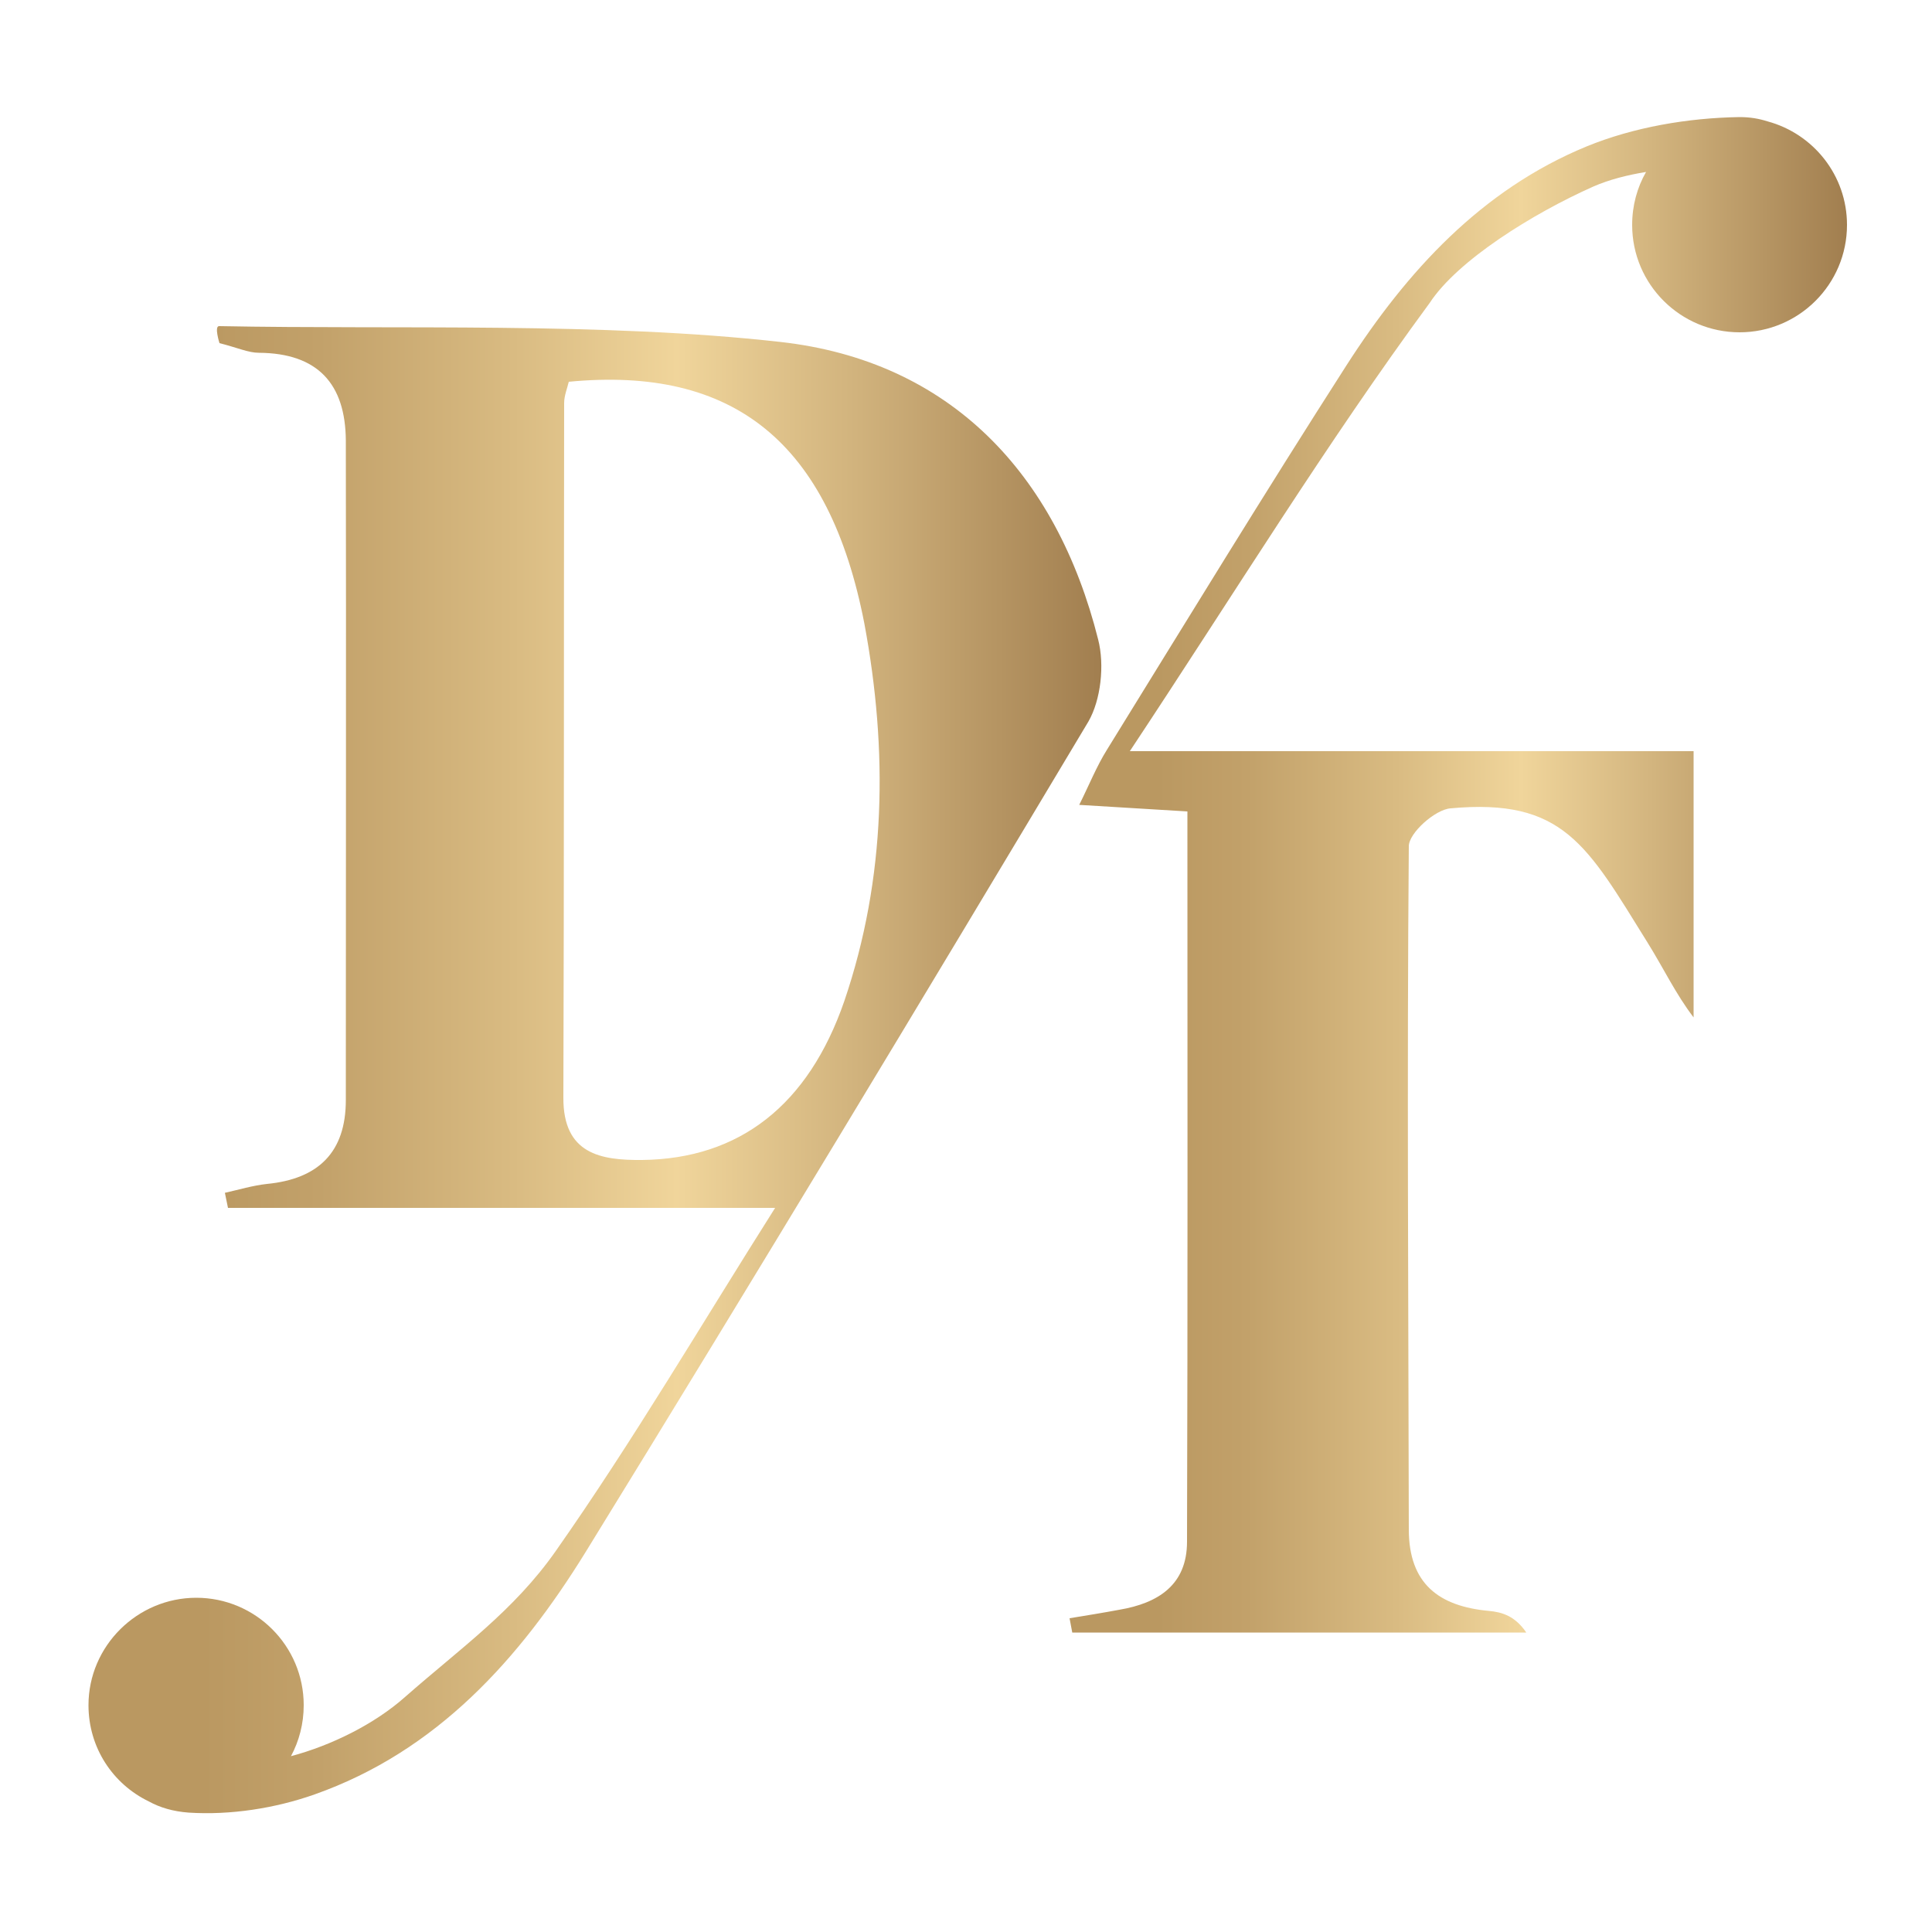
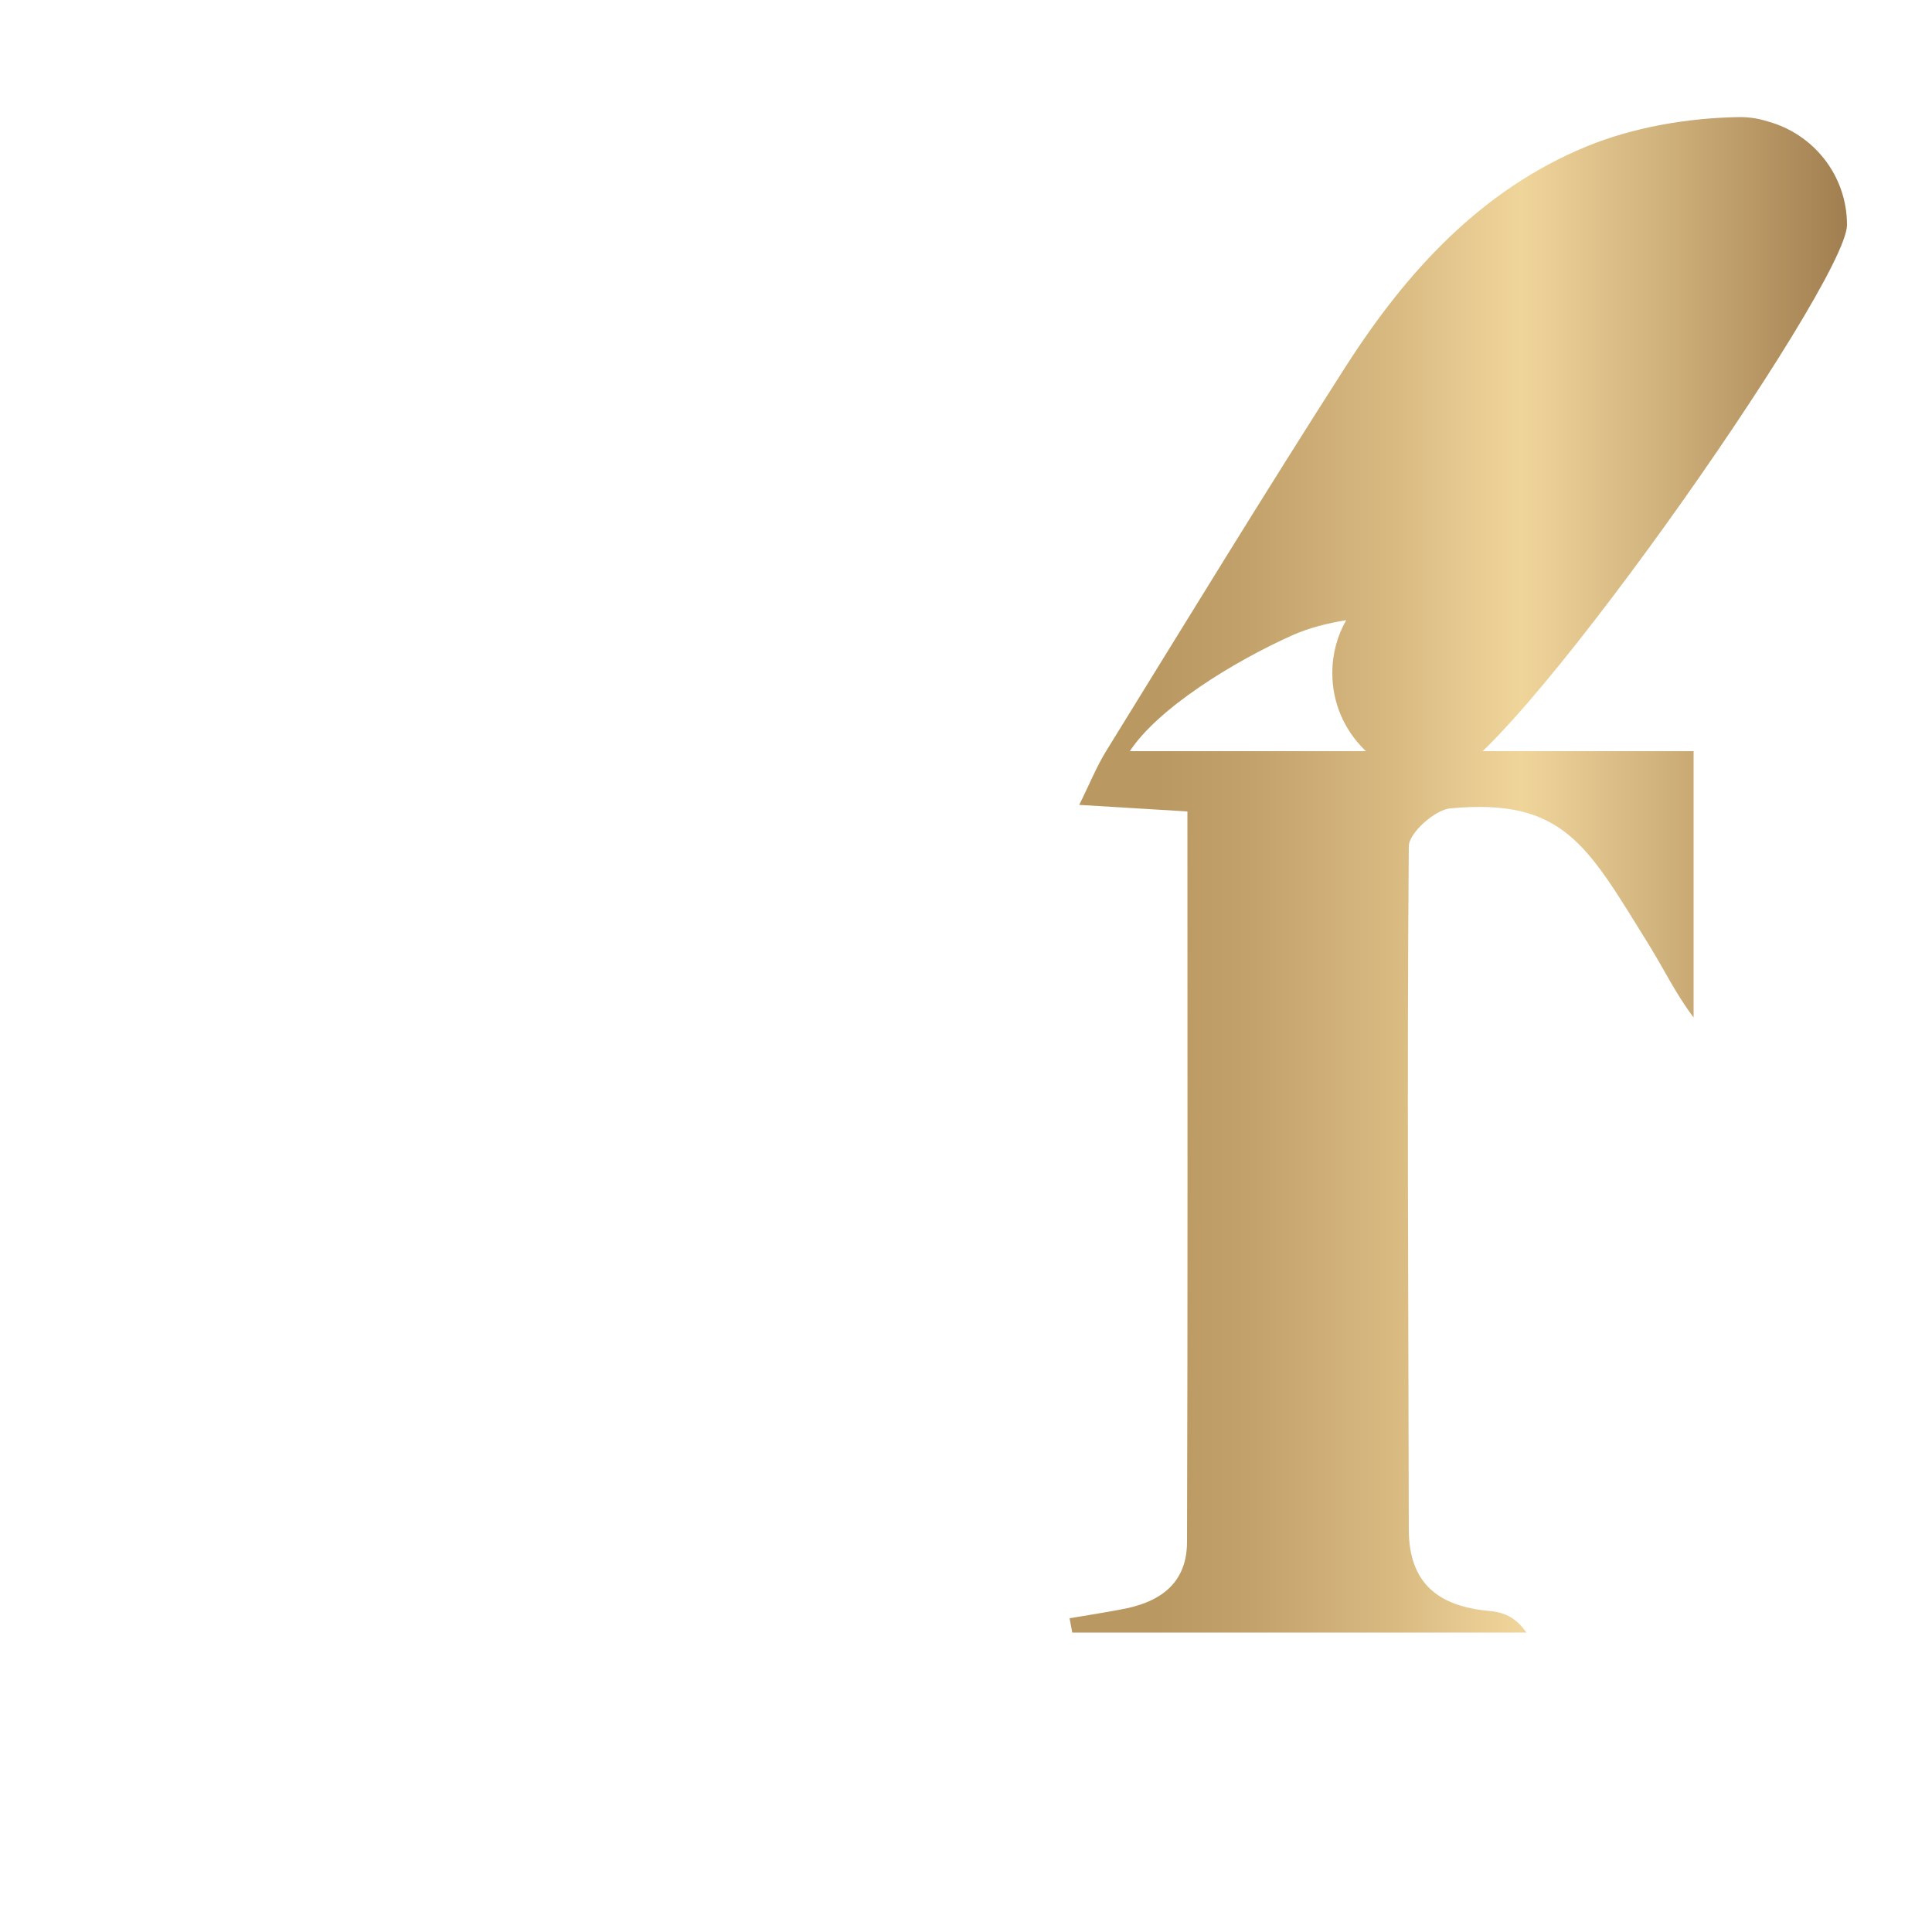
<svg xmlns="http://www.w3.org/2000/svg" version="1.1" id="Calque_1" x="0px" y="0px" viewBox="0 0 500 500" style="enable-background:new 0 0 500 500;" xml:space="preserve">
  <style type="text/css">
	.st0{fill:url(#SVGID_1_);}
	.st1{fill:url(#SVGID_00000019655701312017216460000011096755232840986812_);}
</style>
  <g>
    <linearGradient id="SVGID_1_" gradientUnits="userSpaceOnUse" x1="22.857" y1="276.833" x2="285.027" y2="276.833">
      <stop offset="0" style="stop-color:#BA9861" />
      <stop offset="0.113" style="stop-color:#BA9861" />
      <stop offset="0.228" style="stop-color:#C2A16A" />
      <stop offset="0.42" style="stop-color:#D9BB82" />
      <stop offset="0.581" style="stop-color:#F0D59B" />
      <stop offset="0.752" style="stop-color:#D2B47E" />
      <stop offset="1" style="stop-color:#A17E4F" />
    </linearGradient>
-     <path class="st0" d="M284.2,165.5c-10.8-43-38.4-72.1-82.2-77c-46.2-5.2-98.7-3.2-145.3-4.1c-1.3,0,0.1,4.4,0.1,4.4   c4.7,1.2,7.5,2.5,10.2,2.5c15.2,0.1,22.4,8,22.5,22.7c0.1,56.9,0,113.8,0,170.7c0,13.5-7.1,20.4-20.4,21.7   c-3.7,0.4-7.3,1.5-10.9,2.3c0.3,1.3,0.5,2.6,0.8,3.9c46.7,0,93.3,0,141.6,0c-19,30-36.7,60.2-56.7,88.7   c-10.9,15.6-24.8,25.3-39.1,37.9c-7.9,7-19,12.5-29.5,15.3c2.1-3.9,3.3-8.4,3.3-13.2c0-15.4-12.5-27.8-27.8-27.8   S22.9,426,22.9,441.3c0,11,6.3,20.4,15.6,24.9c2.9,1.6,6.3,2.6,10.3,2.9c10.8,0.7,22.4-1.1,32.6-4.7c31.7-11.2,53.1-35.1,70.2-62.8   c43.9-71.3,87.1-143,130.1-214.9C284.9,181.1,285.9,172.1,284.2,165.5z M218.5,259.1c-9.3,26.9-27.1,40.8-52.3,41.1   c-10.7,0.1-20.5-1.5-20.4-16.2c0.2-59.9,0.1-119.8,0.2-179.7c0-1.9,0.8-3.8,1.2-5.5c42.7-4.1,67.4,15.7,76.5,62.6   C229.8,194.1,229.4,227.1,218.5,259.1z" />
    <linearGradient id="SVGID_00000034792215840674620630000006742486394256582544_" gradientUnits="userSpaceOnUse" x1="276.779" y1="226.466" x2="478" y2="226.466">
      <stop offset="0" style="stop-color:#BA9861" />
      <stop offset="0.113" style="stop-color:#BA9861" />
      <stop offset="0.228" style="stop-color:#C2A16A" />
      <stop offset="0.42" style="stop-color:#D9BB82" />
      <stop offset="0.581" style="stop-color:#F0D59B" />
      <stop offset="0.752" style="stop-color:#D2B47E" />
      <stop offset="1" style="stop-color:#A17E4F" />
    </linearGradient>
-     <path style="fill:url(#SVGID_00000034792215840674620630000006742486394256582544_);" d="M457.4,31.4c-2.2-0.7-4.5-1.1-7.2-1.1   c-13.3,0.2-27.4,2.6-39.6,7.6c-27.2,11.2-46.5,32.3-62.1,56.6c-21.1,32.9-41.5,66.3-62,99.5c-2.7,4.3-4.6,9.1-7.2,14.3l28,1.7   c0,64.2,0.1,126.6-0.1,189c0,11.2-7.5,15.9-17.5,17.6c-4.3,0.8-8.6,1.5-12.9,2.2c0.2,1.2,0.5,2.5,0.7,3.7c39.2,0,78.3,0,117.5,0   c-2.9-4.3-6.3-5.3-9.7-5.6c-12.9-1.2-20.7-7-20.7-21.1c-0.1-58.9-0.5-117.9,0-176.8c0-3.4,6.8-9.5,10.8-9.8   c29.2-2.7,35.3,9.5,50.9,34.6c4.3,6.9,7.4,13.5,12,19.5v-68.9H292.4c27.3-41.2,50.9-79.7,77.6-116c7.2-11,26.6-23.1,42.3-30.1   c4.1-1.8,8.8-3,13.7-3.8c-2.3,4-3.6,8.7-3.6,13.7c0,15.4,12.5,27.8,27.8,27.8S478,73.6,478,58.2C478,45.4,469.3,34.6,457.4,31.4z" />
+     <path style="fill:url(#SVGID_00000034792215840674620630000006742486394256582544_);" d="M457.4,31.4c-2.2-0.7-4.5-1.1-7.2-1.1   c-13.3,0.2-27.4,2.6-39.6,7.6c-27.2,11.2-46.5,32.3-62.1,56.6c-21.1,32.9-41.5,66.3-62,99.5c-2.7,4.3-4.6,9.1-7.2,14.3l28,1.7   c0,64.2,0.1,126.6-0.1,189c0,11.2-7.5,15.9-17.5,17.6c-4.3,0.8-8.6,1.5-12.9,2.2c0.2,1.2,0.5,2.5,0.7,3.7c39.2,0,78.3,0,117.5,0   c-2.9-4.3-6.3-5.3-9.7-5.6c-12.9-1.2-20.7-7-20.7-21.1c-0.1-58.9-0.5-117.9,0-176.8c0-3.4,6.8-9.5,10.8-9.8   c29.2-2.7,35.3,9.5,50.9,34.6c4.3,6.9,7.4,13.5,12,19.5v-68.9H292.4c7.2-11,26.6-23.1,42.3-30.1   c4.1-1.8,8.8-3,13.7-3.8c-2.3,4-3.6,8.7-3.6,13.7c0,15.4,12.5,27.8,27.8,27.8S478,73.6,478,58.2C478,45.4,469.3,34.6,457.4,31.4z" />
  </g>
</svg>